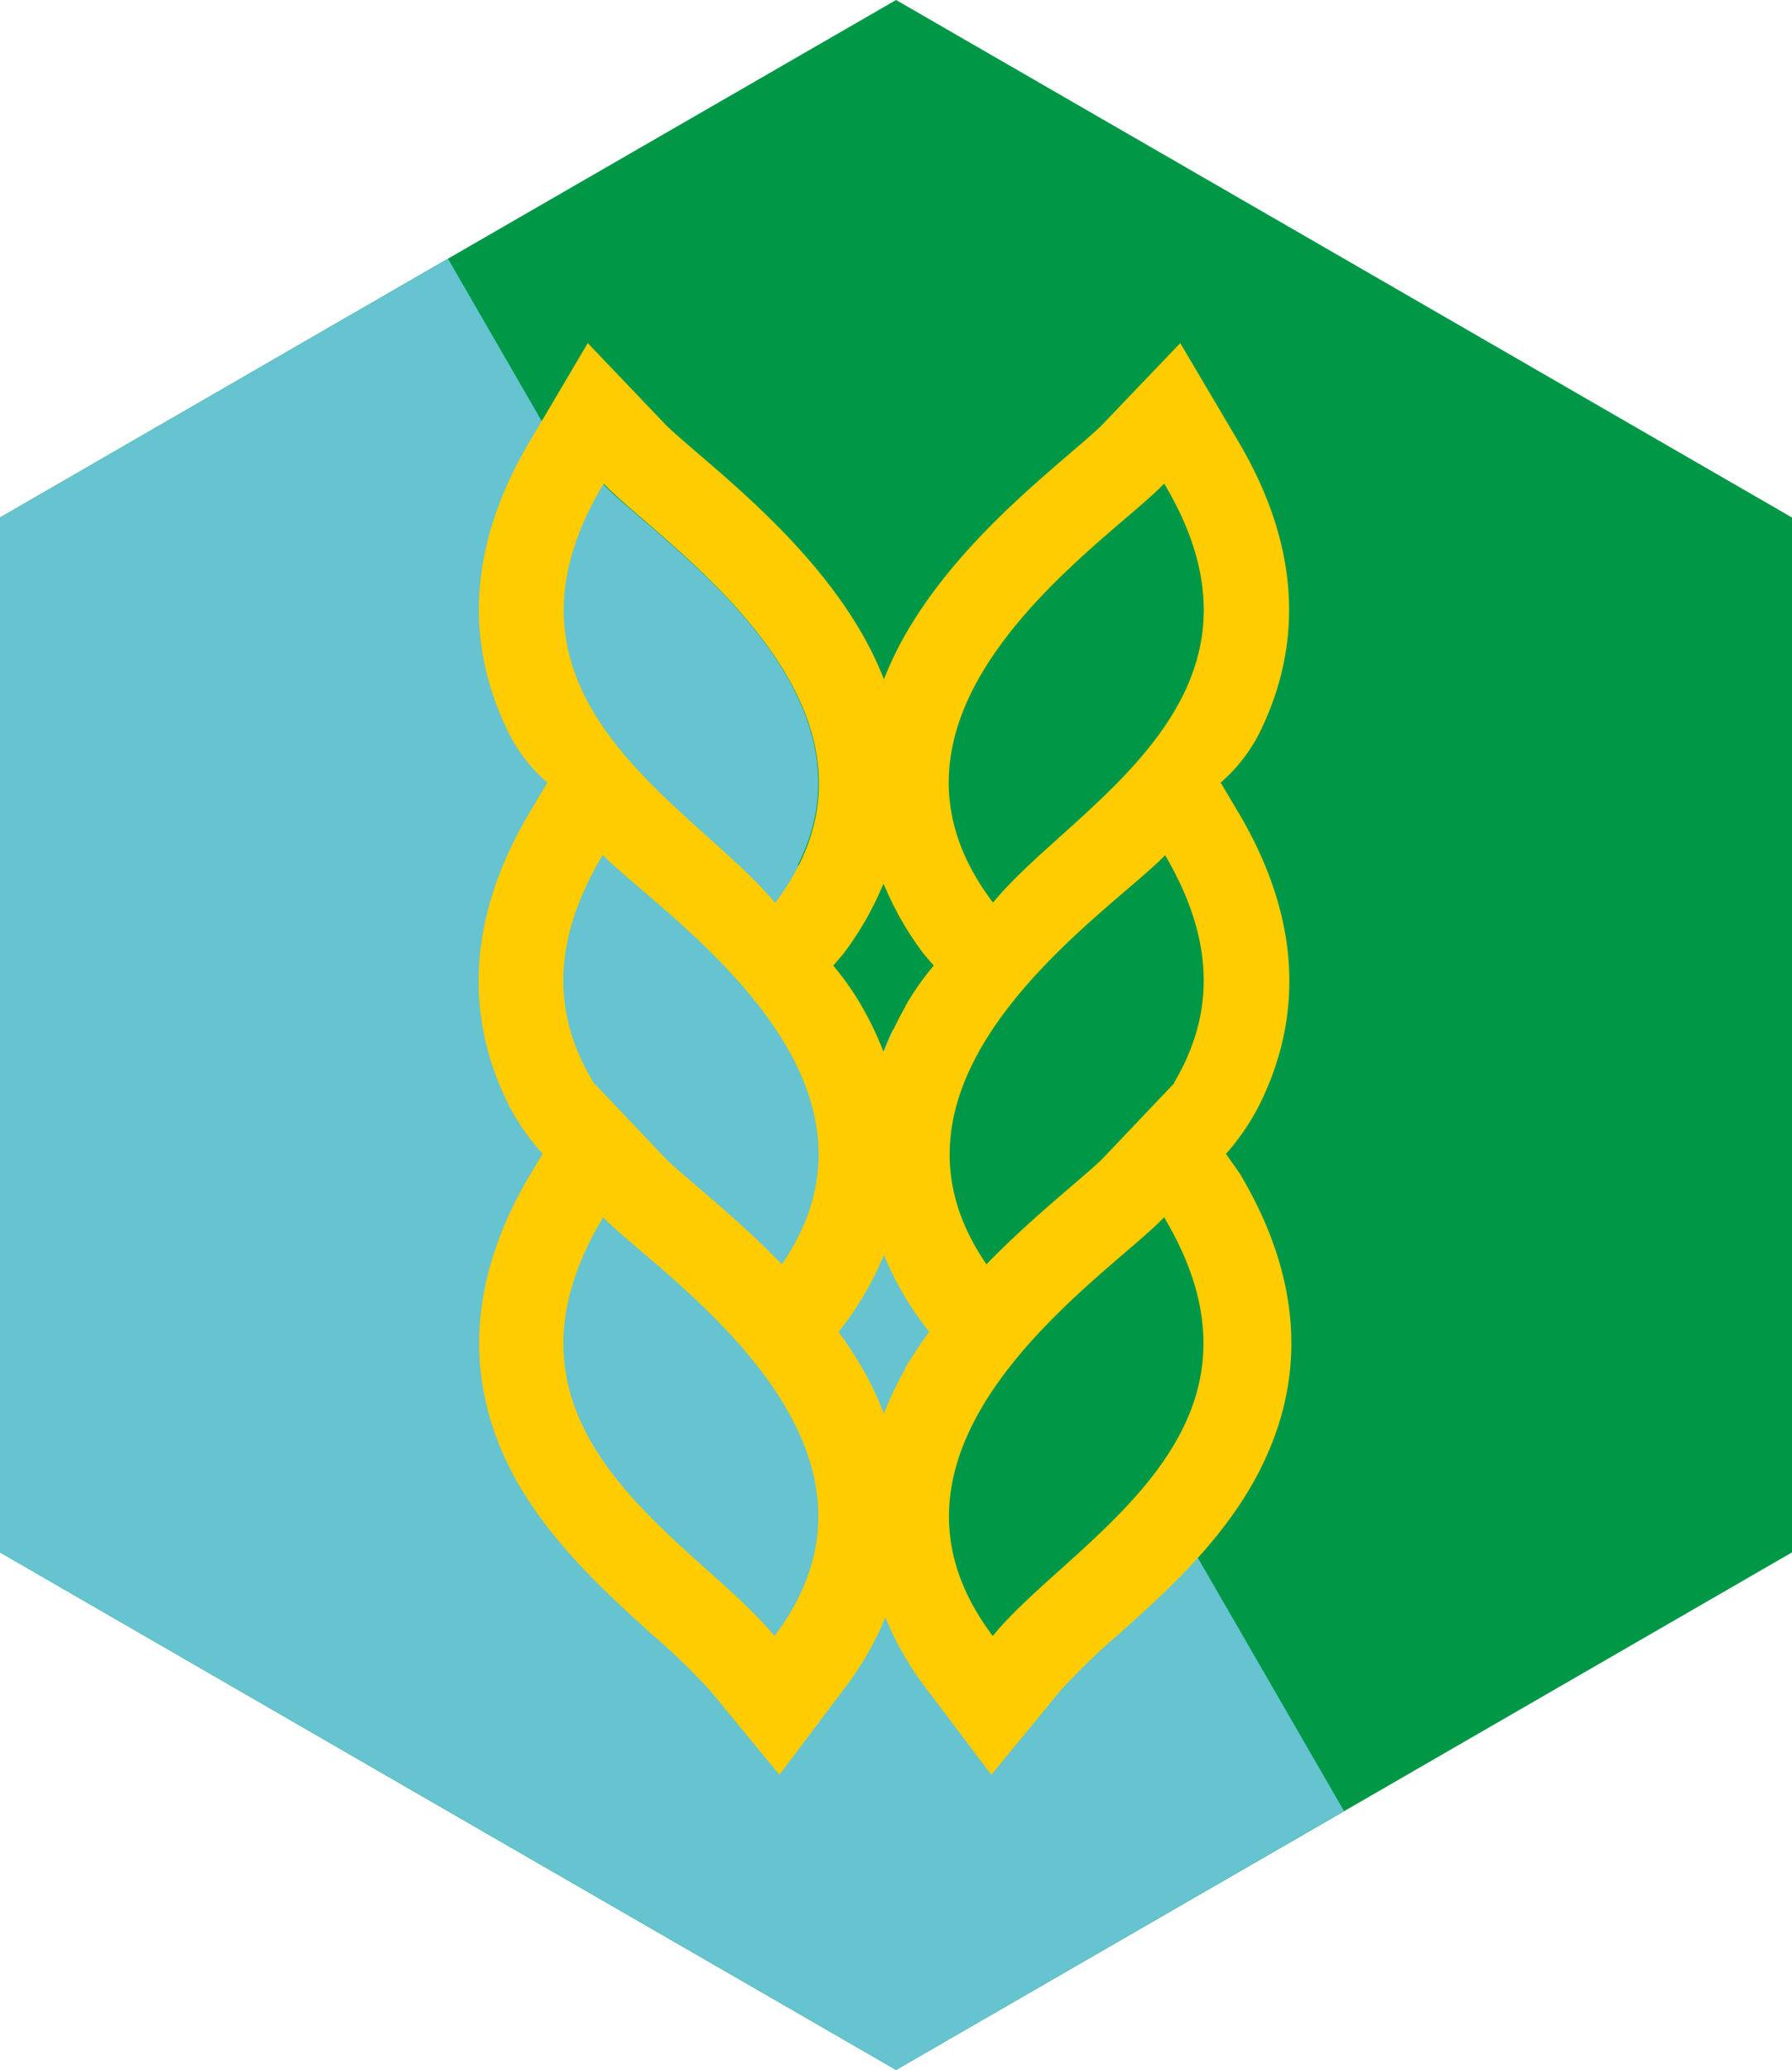
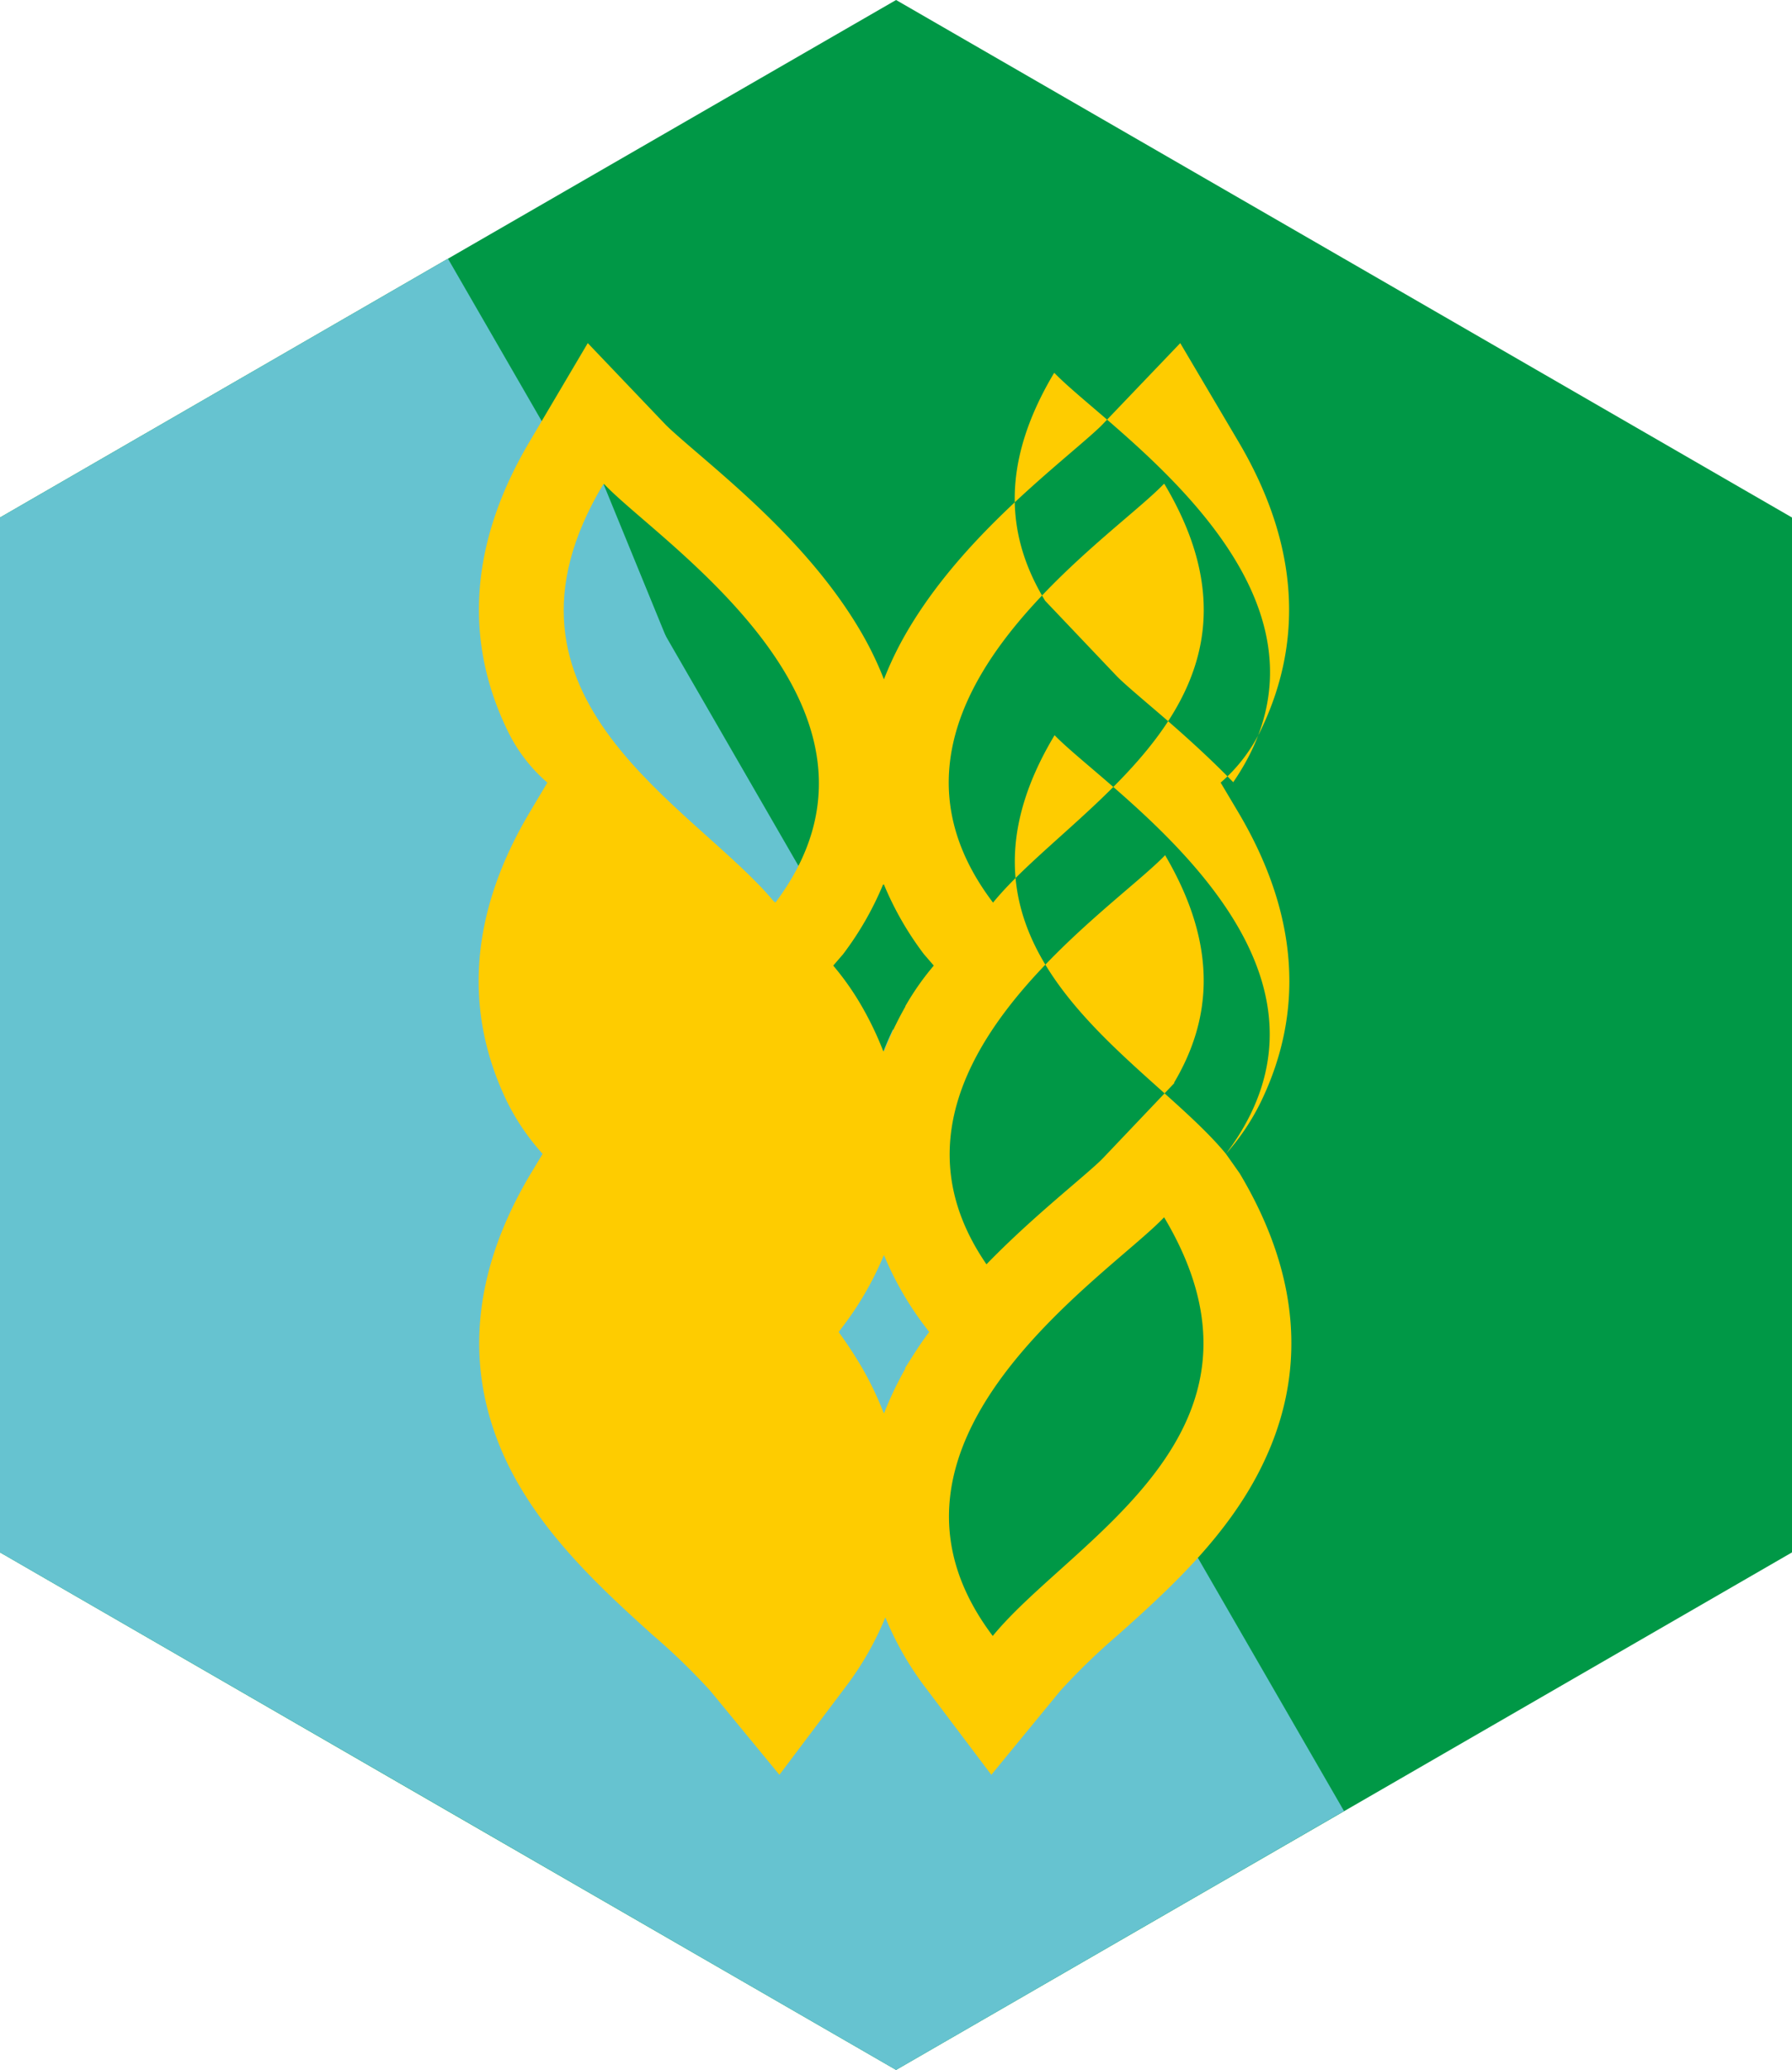
<svg xmlns="http://www.w3.org/2000/svg" id="Layer_1" data-name="Layer 1" viewBox="0 0 125.49 144.91">
  <polygon points="62.75 0 94.12 18.11 125.49 36.23 125.49 72.45 125.49 108.68 94.12 126.8 62.75 144.91 31.37 126.8 0 108.68 0 72.45 0 36.23 31.37 18.11 62.75 0" fill="#009846" fill-rule="evenodd" />
  <polygon points="94.12 126.79 62.75 144.91 31.37 126.79 0 108.68 0 72.45 0 36.23 31.37 18.11 94.12 126.79" fill="#66c3d0" fill-rule="evenodd" />
  <polygon points="66.43 117.98 85.16 101.89 84.74 29.78 64.79 48.53 66.43 117.98" fill="#009846" fill-rule="evenodd" />
-   <path d="M85.85,81.47a16.09,16.09,0,0,0,2.47-3.69c3.1-6.45,2.54-13.28-1.65-20.3l-1.19-2a11.42,11.42,0,0,0,2.83-3.71c3.09-6.44,2.53-13.27-1.66-20.29l-4-6.77-5.45,5.7c-.39.41-1.34,1.22-2.25,2-3.34,2.87-8.4,7.19-11.56,12.72a23.5,23.5,0,0,0-1.49,3.12,23.5,23.5,0,0,0-1.49-3.12c-3.16-5.53-8.22-9.85-11.56-12.72-.91-.78-1.85-1.59-2.25-2l-5.44-5.7-4,6.77c-4.19,7-4.75,13.85-1.65,20.29a11.26,11.26,0,0,0,2.82,3.71l-1.19,2c-4.19,7-4.75,13.85-1.65,20.3A16.09,16.09,0,0,0,38,81.47l-.82,1.36c-4.19,7-4.75,13.85-1.65,20.3,2.42,5,6.71,8.89,10.15,12a45.64,45.64,0,0,1,4.06,3.93l4.84,5.88,4.58-6.08A21.66,21.66,0,0,0,62,113.92a21.66,21.66,0,0,0,2.83,4.94l4.59,6.08,4.83-5.88a45.64,45.64,0,0,1,4.06-3.93c3.44-3.08,7.73-6.92,10.15-12,3.1-6.45,2.54-13.28-1.65-20.3ZM54.24,115.22c-5.59-6.79-21.06-14.22-12-29.31,3.87,4,22.24,15.73,12,29.31Zm-12-54.66c3.84,4,21.65,15.35,12.51,28.64-2.1-2.16-4.23-4-5.92-5.44-.91-.78-1.85-1.58-2.25-2l-5-5.26c-2.59-4.25-3.3-9.37.62-15.94ZM54.3,63.88c-5.59-6.8-21.06-14.22-12-29.31,3.82,4.08,22.2,15.73,12,29.31Zm9.11,32.6a24.86,24.86,0,0,0-1.51,3.17,23.58,23.58,0,0,0-1.51-3.17c-.51-.88-1.07-1.72-1.66-2.54l.34-.45a22.43,22.43,0,0,0,2.83-4.94,22.43,22.43,0,0,0,2.83,4.94l.34.45c-.63.82-1.14,1.66-1.7,2.54Zm0-25.34A24.73,24.73,0,0,0,61.9,74.3a22.89,22.89,0,0,0-1.51-3.16,19.46,19.46,0,0,0-2-2.85l.69-.8a22.08,22.08,0,0,0,2.81-4.9,22.08,22.08,0,0,0,2.81,4.9l.69.8a18.85,18.85,0,0,0-2,2.85ZM81.54,34.57c9,15.09-6.45,22.51-12,29.31C59.23,50.3,77.6,38.65,81.5,34.57Zm.71,41.93-5,5.26c-.4.42-1.34,1.22-2.25,2-1.69,1.45-3.82,3.28-5.92,5.44-9.14-13.29,8.67-24.62,12.51-28.64,3.86,6.57,3.14,11.69.62,15.94ZM69.52,115.22c-10.24-13.58,8.14-25.23,12-29.31,9,15.09-6.45,22.52-12,29.31Z" transform="translate(0 -0.69)" fill="#fecc00" />
-   <path d="M42.22,34.57c3.9,4.08,22.28,15.73,12,29.31" transform="translate(0 -0.69)" fill="#66c3d0" />
+   <path d="M85.85,81.47a16.09,16.09,0,0,0,2.47-3.69c3.1-6.45,2.54-13.28-1.65-20.3l-1.19-2a11.42,11.42,0,0,0,2.83-3.71c3.09-6.44,2.53-13.27-1.66-20.29l-4-6.77-5.45,5.7c-.39.41-1.34,1.22-2.25,2-3.34,2.87-8.4,7.19-11.56,12.72a23.5,23.5,0,0,0-1.49,3.12,23.5,23.5,0,0,0-1.49-3.12c-3.16-5.53-8.22-9.85-11.56-12.72-.91-.78-1.85-1.59-2.25-2l-5.44-5.7-4,6.77c-4.19,7-4.75,13.85-1.65,20.29a11.26,11.26,0,0,0,2.82,3.71l-1.19,2c-4.19,7-4.75,13.85-1.65,20.3A16.09,16.09,0,0,0,38,81.47l-.82,1.36c-4.19,7-4.75,13.85-1.65,20.3,2.42,5,6.71,8.89,10.15,12a45.64,45.64,0,0,1,4.06,3.93l4.84,5.88,4.58-6.08A21.66,21.66,0,0,0,62,113.92a21.66,21.66,0,0,0,2.83,4.94l4.59,6.08,4.83-5.88a45.64,45.64,0,0,1,4.06-3.93c3.44-3.08,7.73-6.92,10.15-12,3.1-6.45,2.54-13.28-1.65-20.3Zc-5.59-6.79-21.06-14.22-12-29.31,3.87,4,22.24,15.73,12,29.31Zm-12-54.66c3.84,4,21.65,15.35,12.51,28.64-2.1-2.16-4.23-4-5.92-5.44-.91-.78-1.85-1.58-2.25-2l-5-5.26c-2.59-4.25-3.3-9.37.62-15.94ZM54.3,63.88c-5.59-6.8-21.06-14.22-12-29.31,3.82,4.08,22.2,15.73,12,29.31Zm9.11,32.6a24.86,24.86,0,0,0-1.51,3.17,23.58,23.58,0,0,0-1.51-3.17c-.51-.88-1.07-1.72-1.66-2.54l.34-.45a22.43,22.43,0,0,0,2.83-4.94,22.43,22.43,0,0,0,2.83,4.94l.34.45c-.63.82-1.14,1.66-1.7,2.54Zm0-25.34A24.73,24.73,0,0,0,61.9,74.3a22.89,22.89,0,0,0-1.51-3.16,19.46,19.46,0,0,0-2-2.85l.69-.8a22.08,22.08,0,0,0,2.81-4.9,22.08,22.08,0,0,0,2.81,4.9l.69.8a18.85,18.85,0,0,0-2,2.85ZM81.54,34.57c9,15.09-6.45,22.51-12,29.31C59.23,50.3,77.6,38.65,81.5,34.57Zm.71,41.93-5,5.26c-.4.42-1.34,1.22-2.25,2-1.69,1.45-3.82,3.28-5.92,5.44-9.14-13.29,8.67-24.62,12.51-28.64,3.86,6.57,3.14,11.69.62,15.94ZM69.52,115.22c-10.24-13.58,8.14-25.23,12-29.31,9,15.09-6.45,22.52-12,29.31Z" transform="translate(0 -0.69)" fill="#fecc00" />
  <path d="M54.26,63.88c-5.59-6.8-21.06-14.22-12-29.31" transform="translate(0 -0.69)" fill="#66c3d0" />
  <path d="M63.37,71.14a24.73,24.73,0,0,0-1.51,3.16,22.89,22.89,0,0,0-1.51-3.16,19.46,19.46,0,0,0-2-2.85l.69-.8a22.08,22.08,0,0,0,2.81-4.9,22.08,22.08,0,0,0,2.81,4.9l.69.8A18.6,18.6,0,0,0,63.37,71.14Z" transform="translate(0 -0.69)" fill="#009846" />
</svg>